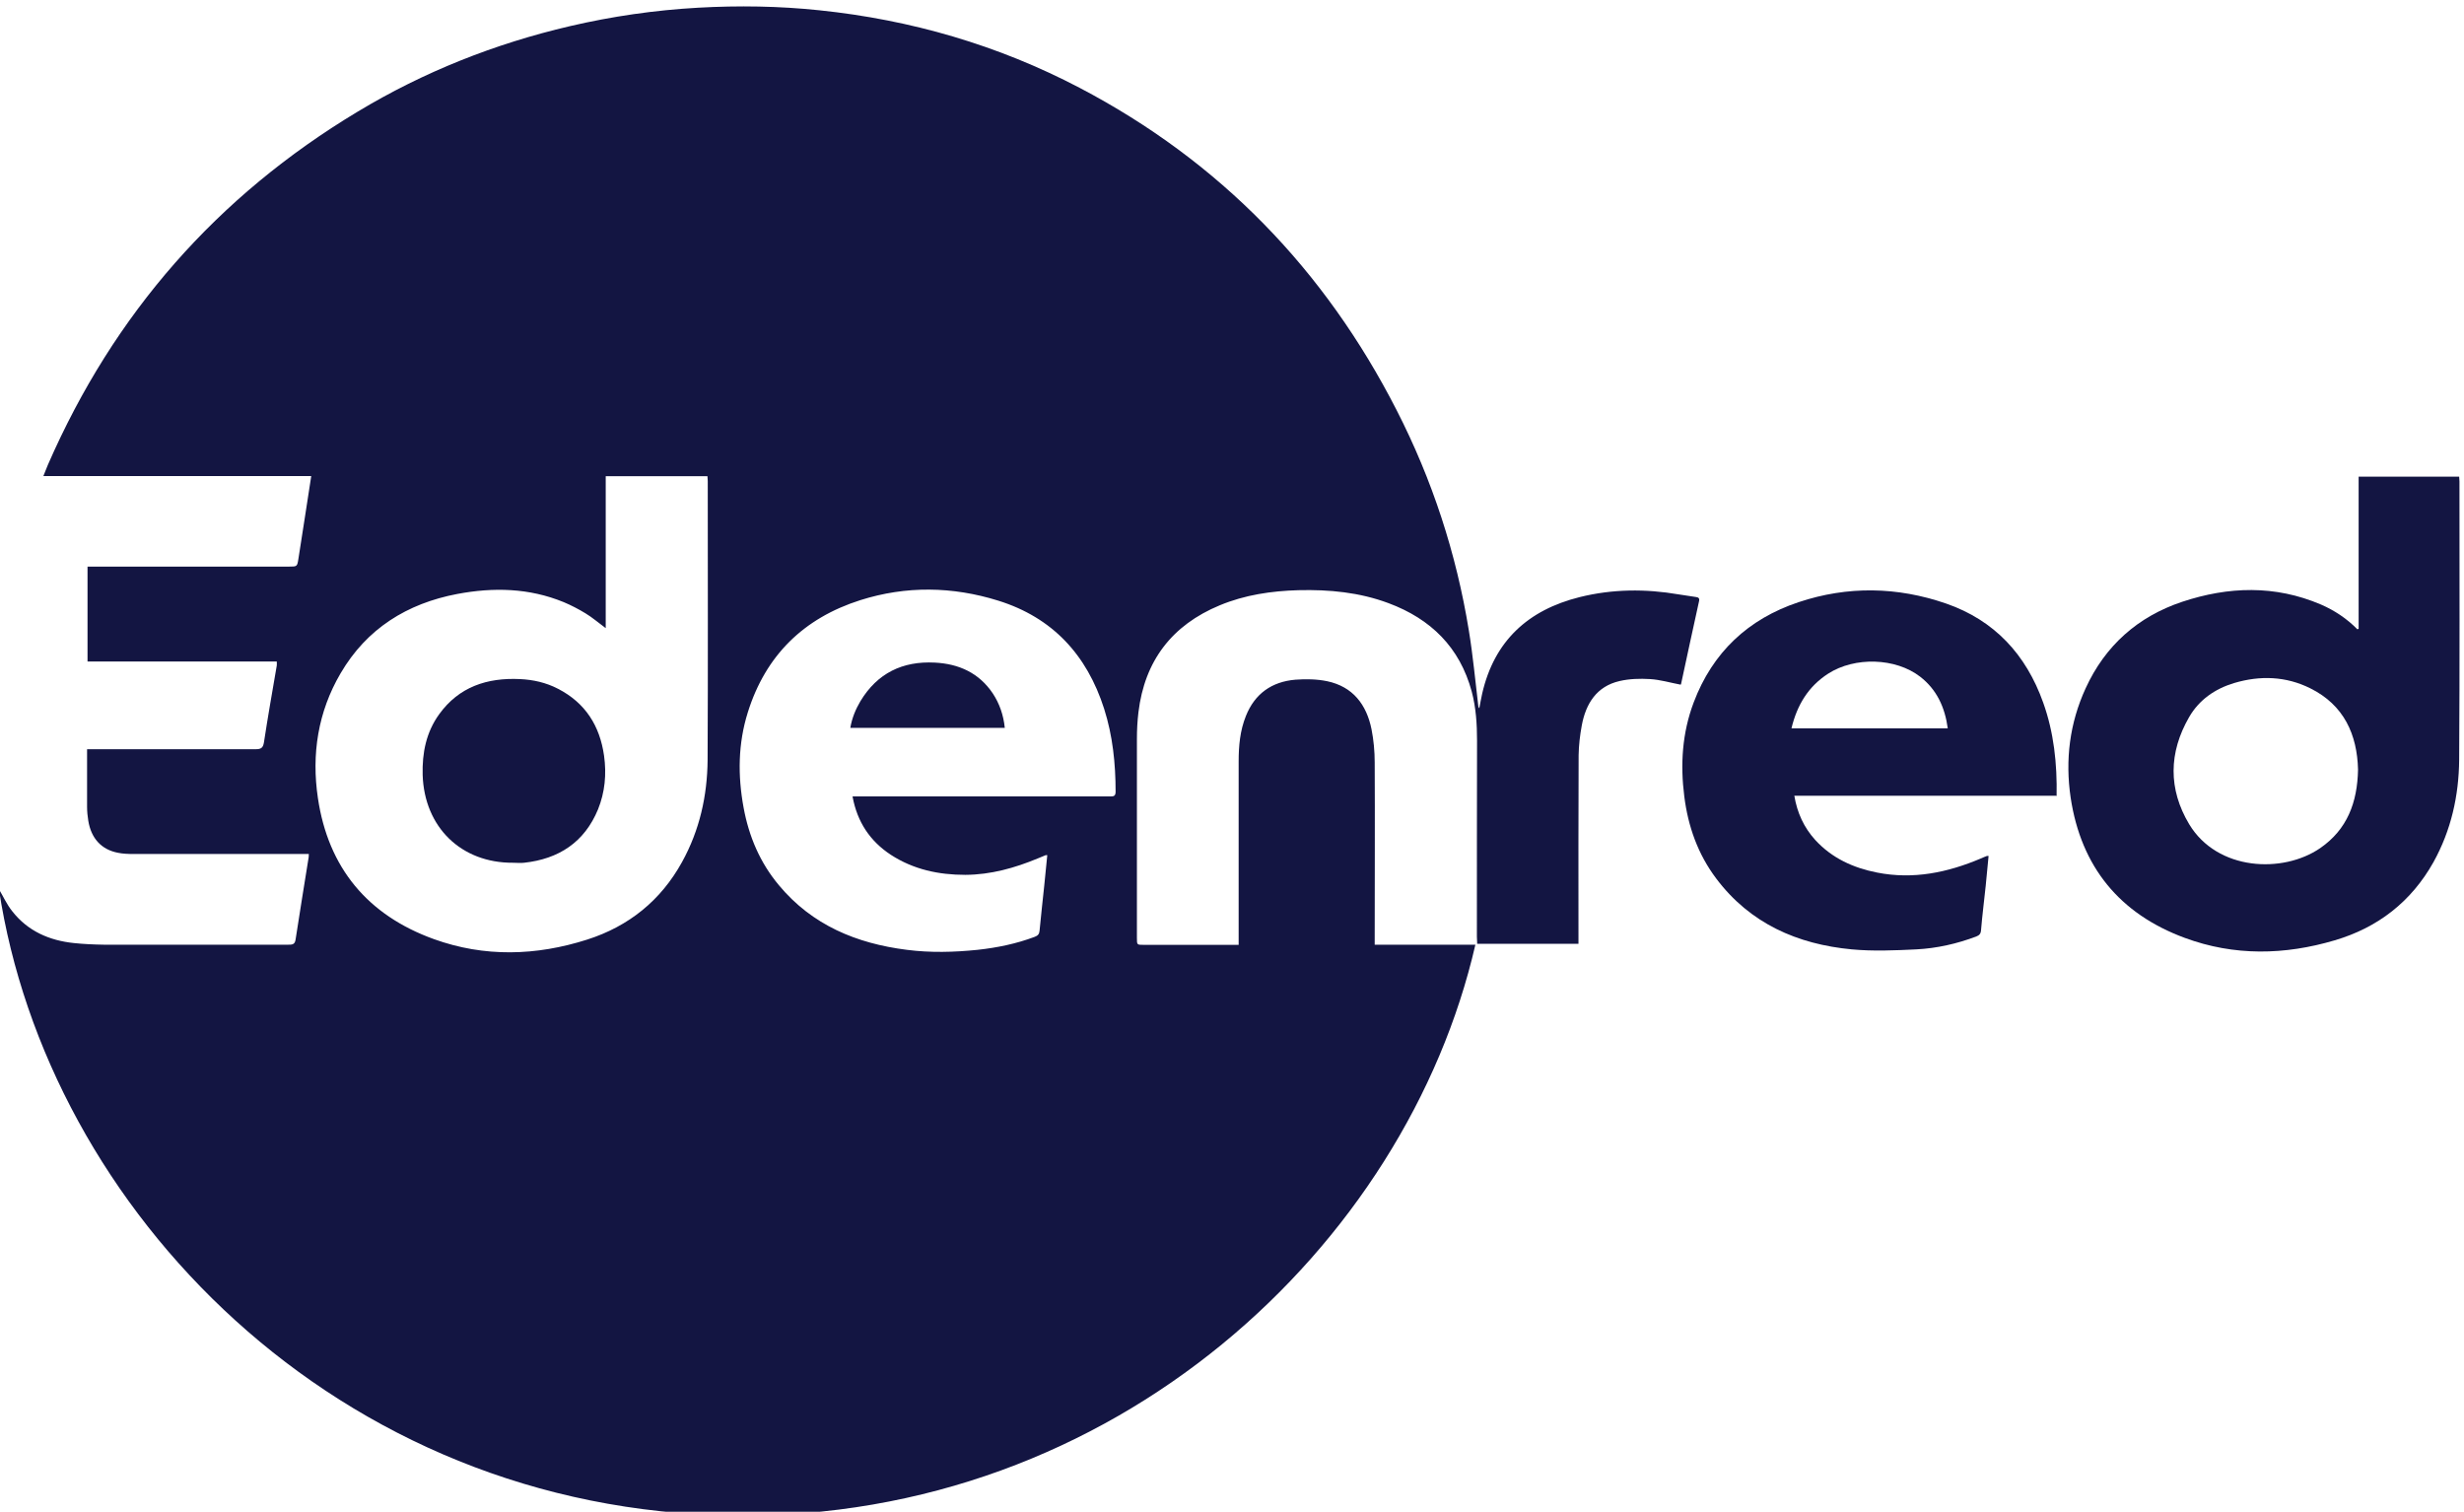
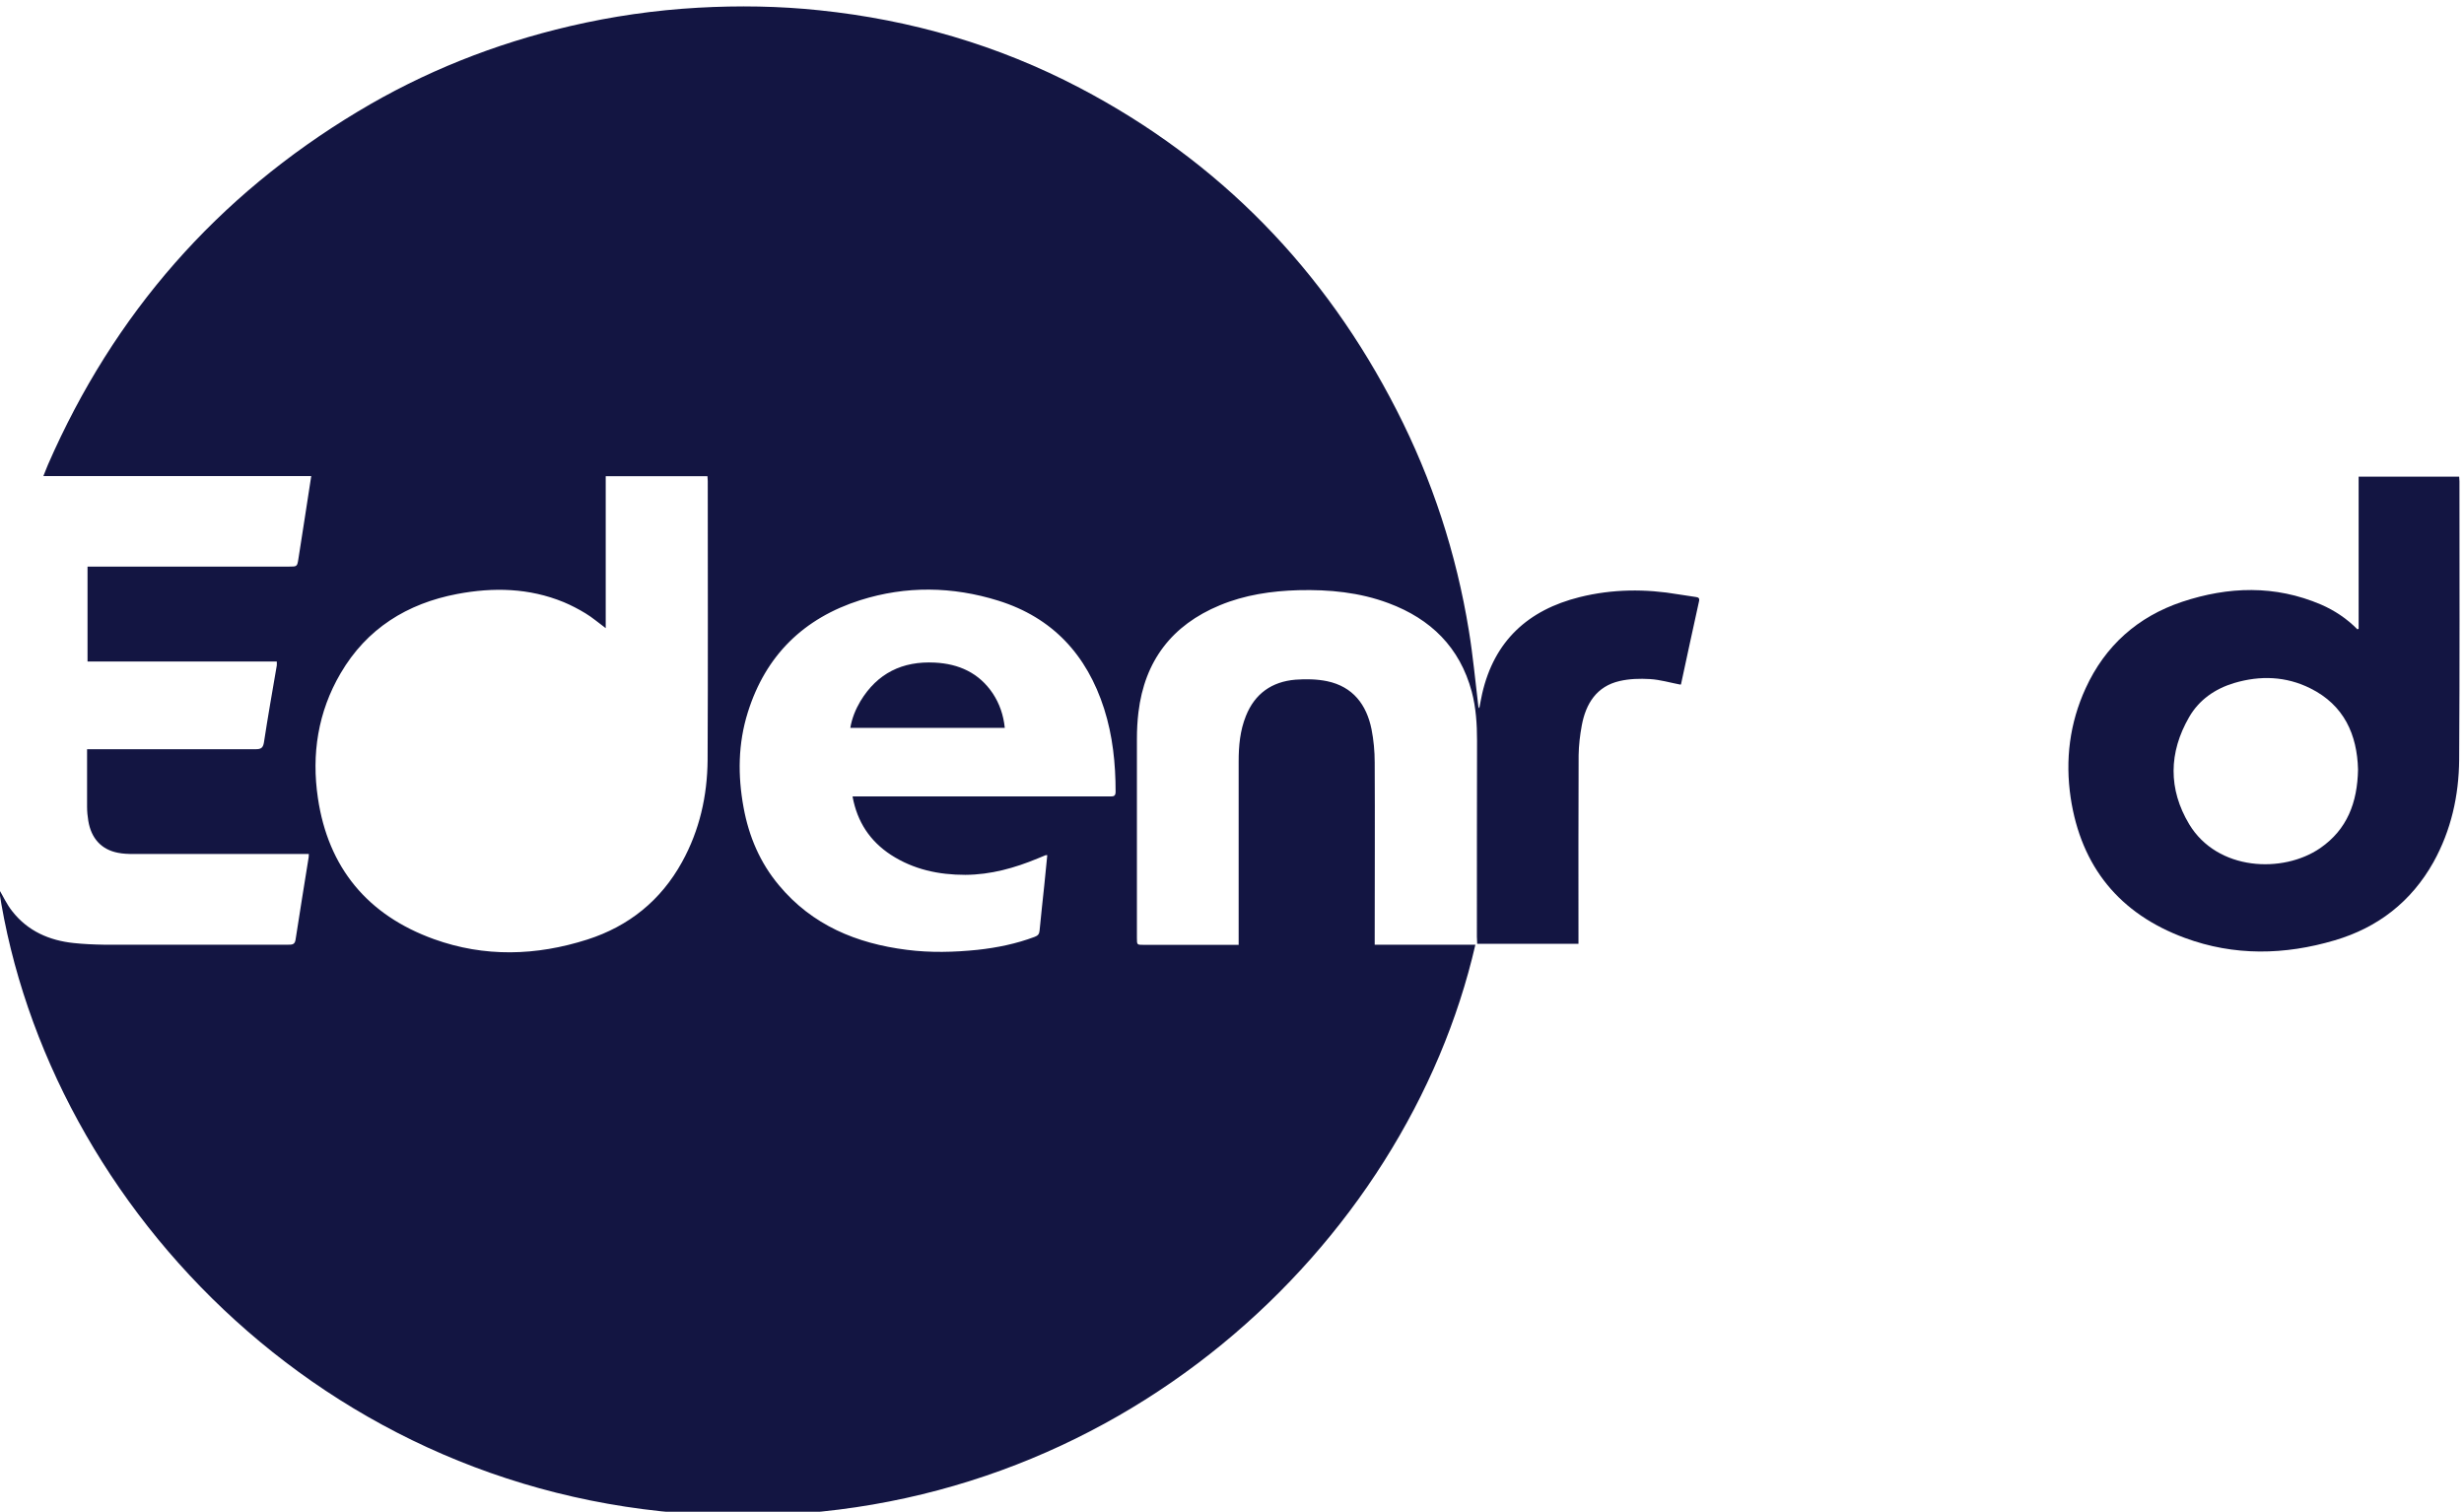
<svg xmlns="http://www.w3.org/2000/svg" width="163" height="100" viewBox="0 0 163 100" fill="none">
  <g clip-path="url(#clip0_1_99)">
    <path d="M81.94 62.51C81.94 62.31 81.94 62.17 81.94 62.03C81.94 58.14 81.94 54.26 81.94 50.37C81.94 49.34 82.03 48.33 82.42 47.36C83.01 45.88 84.14 45.09 85.7 44.96C86.39 44.91 87.11 44.92 87.79 45.06C89.5 45.42 90.4 46.61 90.73 48.24C90.87 48.95 90.94 49.7 90.94 50.43C90.96 54.3 90.94 58.18 90.94 62.05V62.49H97.6C93.03 82.38 73.78 100.53 48.58 100.25C22.25 99.96 3.13 79.96 -0.07 58.82C0.19 59.25 0.44 59.82 0.82 60.29C1.84 61.59 3.26 62.21 4.87 62.38C5.53 62.45 6.2 62.48 6.86 62.49C10.93 62.49 15 62.49 19.07 62.49C19.31 62.49 19.5 62.49 19.55 62.17C19.83 60.34 20.13 58.52 20.42 56.7C20.42 56.65 20.42 56.59 20.43 56.49C20.26 56.49 20.12 56.49 19.97 56.49C16.26 56.49 12.54 56.49 8.83 56.49C8.49 56.49 8.14 56.48 7.8 56.41C6.71 56.2 6.03 55.46 5.84 54.29C5.79 53.99 5.76 53.67 5.76 53.37C5.76 52.12 5.76 50.87 5.76 49.56H6.22C9.78 49.56 13.35 49.56 16.91 49.56C17.26 49.56 17.4 49.48 17.46 49.11C17.72 47.41 18.02 45.71 18.31 44.02C18.32 43.95 18.31 43.87 18.31 43.76H5.79V37.48H6.25C10.54 37.48 14.83 37.48 19.12 37.48C19.65 37.48 19.66 37.48 19.74 36.97C20.03 35.16 20.3 33.34 20.59 31.49H2.87C2.99 31.2 3.08 30.95 3.18 30.72C7.53 20.76 14.35 12.98 23.67 7.38C28.04 4.75 32.73 2.89 37.7 1.73C40.49 1.08 43.32 0.67 46.18 0.51C48.86 0.36 51.54 0.4 54.2 0.68C60.26 1.31 66.02 2.98 71.42 5.81C80.69 10.67 87.64 17.84 92.39 27.13C94.75 31.74 96.34 36.61 97.17 41.72C97.44 43.36 97.59 45.02 97.79 46.67C97.79 46.73 97.8 46.78 97.86 46.85C97.92 46.53 97.98 46.2 98.05 45.88C98.85 42.39 101.09 40.35 104.49 39.5C106.66 38.96 108.85 38.94 111.06 39.32C111.43 39.38 111.81 39.44 112.18 39.49C112.34 39.51 112.44 39.56 112.4 39.75C112 41.58 111.6 43.4 111.21 45.23C111.21 45.26 111.18 45.29 111.18 45.29C110.49 45.16 109.83 44.96 109.15 44.92C108.48 44.88 107.79 44.9 107.14 45.05C105.62 45.4 104.91 46.54 104.64 47.98C104.52 48.63 104.44 49.3 104.43 49.96C104.41 53.96 104.42 57.96 104.42 61.96C104.42 62.11 104.42 62.26 104.42 62.43H97.72C97.72 62.27 97.7 62.11 97.7 61.96C97.7 57.64 97.7 53.32 97.71 48.99C97.71 47.9 97.64 46.81 97.36 45.75C96.57 42.82 94.65 40.94 91.86 39.9C89.94 39.18 87.93 38.99 85.9 39.04C84.11 39.09 82.35 39.35 80.69 40.04C77.53 41.35 75.72 43.71 75.31 47.12C75.24 47.7 75.21 48.29 75.21 48.87C75.21 53.26 75.21 57.65 75.21 62.04C75.21 62.5 75.21 62.5 75.65 62.5C77.6 62.5 79.56 62.5 81.51 62.5H81.96L81.94 62.51ZM40.07 41.55C39.58 41.19 39.18 40.84 38.73 40.57C38.27 40.29 37.79 40.04 37.29 39.83C35 38.89 32.64 38.84 30.25 39.29C26.93 39.92 24.26 41.58 22.53 44.54C21.03 47.1 20.6 49.9 21.03 52.79C21.71 57.4 24.32 60.54 28.7 62.12C32.05 63.33 35.47 63.23 38.85 62.15C41.6 61.27 43.72 59.56 45.12 57.02C46.28 54.92 46.79 52.64 46.81 50.27C46.84 44.12 46.82 37.97 46.82 31.82C46.82 31.72 46.81 31.62 46.8 31.5H40.07V41.54V41.55ZM56.41 52.68H56.88C62.39 52.68 67.89 52.68 73.4 52.68C73.61 52.68 73.8 52.71 73.8 52.38C73.8 50.51 73.61 48.67 73.04 46.88C71.9 43.32 69.63 40.85 66.03 39.73C63.01 38.79 59.94 38.74 56.91 39.7C53.17 40.89 50.65 43.35 49.47 47.12C48.82 49.19 48.8 51.3 49.19 53.42C49.54 55.33 50.28 57.07 51.53 58.56C53.73 61.2 56.66 62.41 59.99 62.83C61.55 63.03 63.11 62.99 64.67 62.83C65.96 62.69 67.23 62.43 68.45 61.97C68.66 61.89 68.75 61.79 68.77 61.56C68.86 60.57 68.98 59.57 69.08 58.58C69.15 57.91 69.21 57.24 69.28 56.57C69.22 56.57 69.19 56.56 69.17 56.57C69 56.64 68.83 56.71 68.66 56.78C67.12 57.42 65.54 57.86 63.86 57.87C62.1 57.87 60.44 57.52 58.94 56.55C57.55 55.64 56.71 54.37 56.4 52.7L56.41 52.68Z" fill="#131542" />
    <path d="M156.03 41.6V31.53H162.68C162.68 31.64 162.7 31.74 162.7 31.84C162.7 37.98 162.72 44.11 162.68 50.25C162.66 52.63 162.15 54.92 160.98 57.03C159.51 59.65 157.3 61.36 154.45 62.2C151.14 63.18 147.8 63.25 144.53 62.04C140.22 60.45 137.67 57.34 136.98 52.77C136.61 50.27 136.91 47.84 137.97 45.53C139.26 42.71 141.42 40.79 144.35 39.81C147.42 38.79 150.5 38.69 153.54 39.99C154.44 40.38 155.25 40.92 155.95 41.63C155.98 41.62 156 41.6 156.03 41.59V41.6ZM155.99 50.9C155.93 48.6 155.07 46.64 152.83 45.53C151.22 44.73 149.52 44.67 147.8 45.18C146.53 45.56 145.48 46.29 144.82 47.43C143.46 49.78 143.43 52.2 144.82 54.52C146.68 57.61 151.02 57.8 153.49 56.1C155.27 54.87 155.95 53.09 155.99 50.9Z" fill="#131542" />
-     <path d="M136.07 52.64H118.7C118.89 53.78 119.34 54.74 120.08 55.56C121.19 56.77 122.6 57.41 124.18 57.72C126.57 58.19 128.83 57.72 131.03 56.79C131.17 56.73 131.3 56.67 131.44 56.62C131.46 56.62 131.48 56.62 131.55 56.62C131.49 57.28 131.42 57.94 131.36 58.59C131.26 59.57 131.13 60.55 131.05 61.54C131.03 61.78 130.93 61.87 130.73 61.95C129.45 62.43 128.13 62.73 126.77 62.8C125.35 62.87 123.91 62.93 122.5 62.8C118.9 62.46 115.77 61.09 113.53 58.11C112.32 56.5 111.67 54.67 111.42 52.68C111.15 50.57 111.28 48.48 112.04 46.47C113.29 43.15 115.65 40.94 118.99 39.83C122.23 38.75 125.51 38.81 128.73 39.92C131.94 41.03 134.03 43.3 135.16 46.47C135.87 48.45 136.09 50.51 136.05 52.67L136.07 52.64ZM118.51 48.18H128.85C128.66 46.79 128.13 45.62 127.02 44.76C125.4 43.51 122.7 43.43 120.94 44.56C119.62 45.41 118.88 46.64 118.51 48.18Z" fill="#131542" />
-     <path d="M33.94 57.07C30.5 57.09 28.07 54.71 27.96 51.26C27.92 49.81 28.19 48.44 29.05 47.25C30.36 45.43 32.23 44.82 34.39 44.92C35.27 44.96 36.12 45.15 36.91 45.56C38.72 46.49 39.68 48.01 39.96 49.99C40.13 51.21 40.02 52.4 39.56 53.54C38.66 55.72 36.96 56.82 34.67 57.07C34.43 57.1 34.19 57.07 33.95 57.07H33.94Z" fill="#131542" />
    <path d="M66.47 48.15H56.25C56.36 47.5 56.6 46.92 56.92 46.38C58.04 44.53 59.7 43.72 61.84 43.83C63.43 43.91 64.76 44.51 65.67 45.86C66.12 46.54 66.38 47.29 66.47 48.15Z" fill="#131542" />
  </g>
  <defs>
    <clipPath id="clip0_1_99">
      <rect width="163" height="100" fill="white" transform="translate(-0.005)" />
    </clipPath>
  </defs>
</svg>